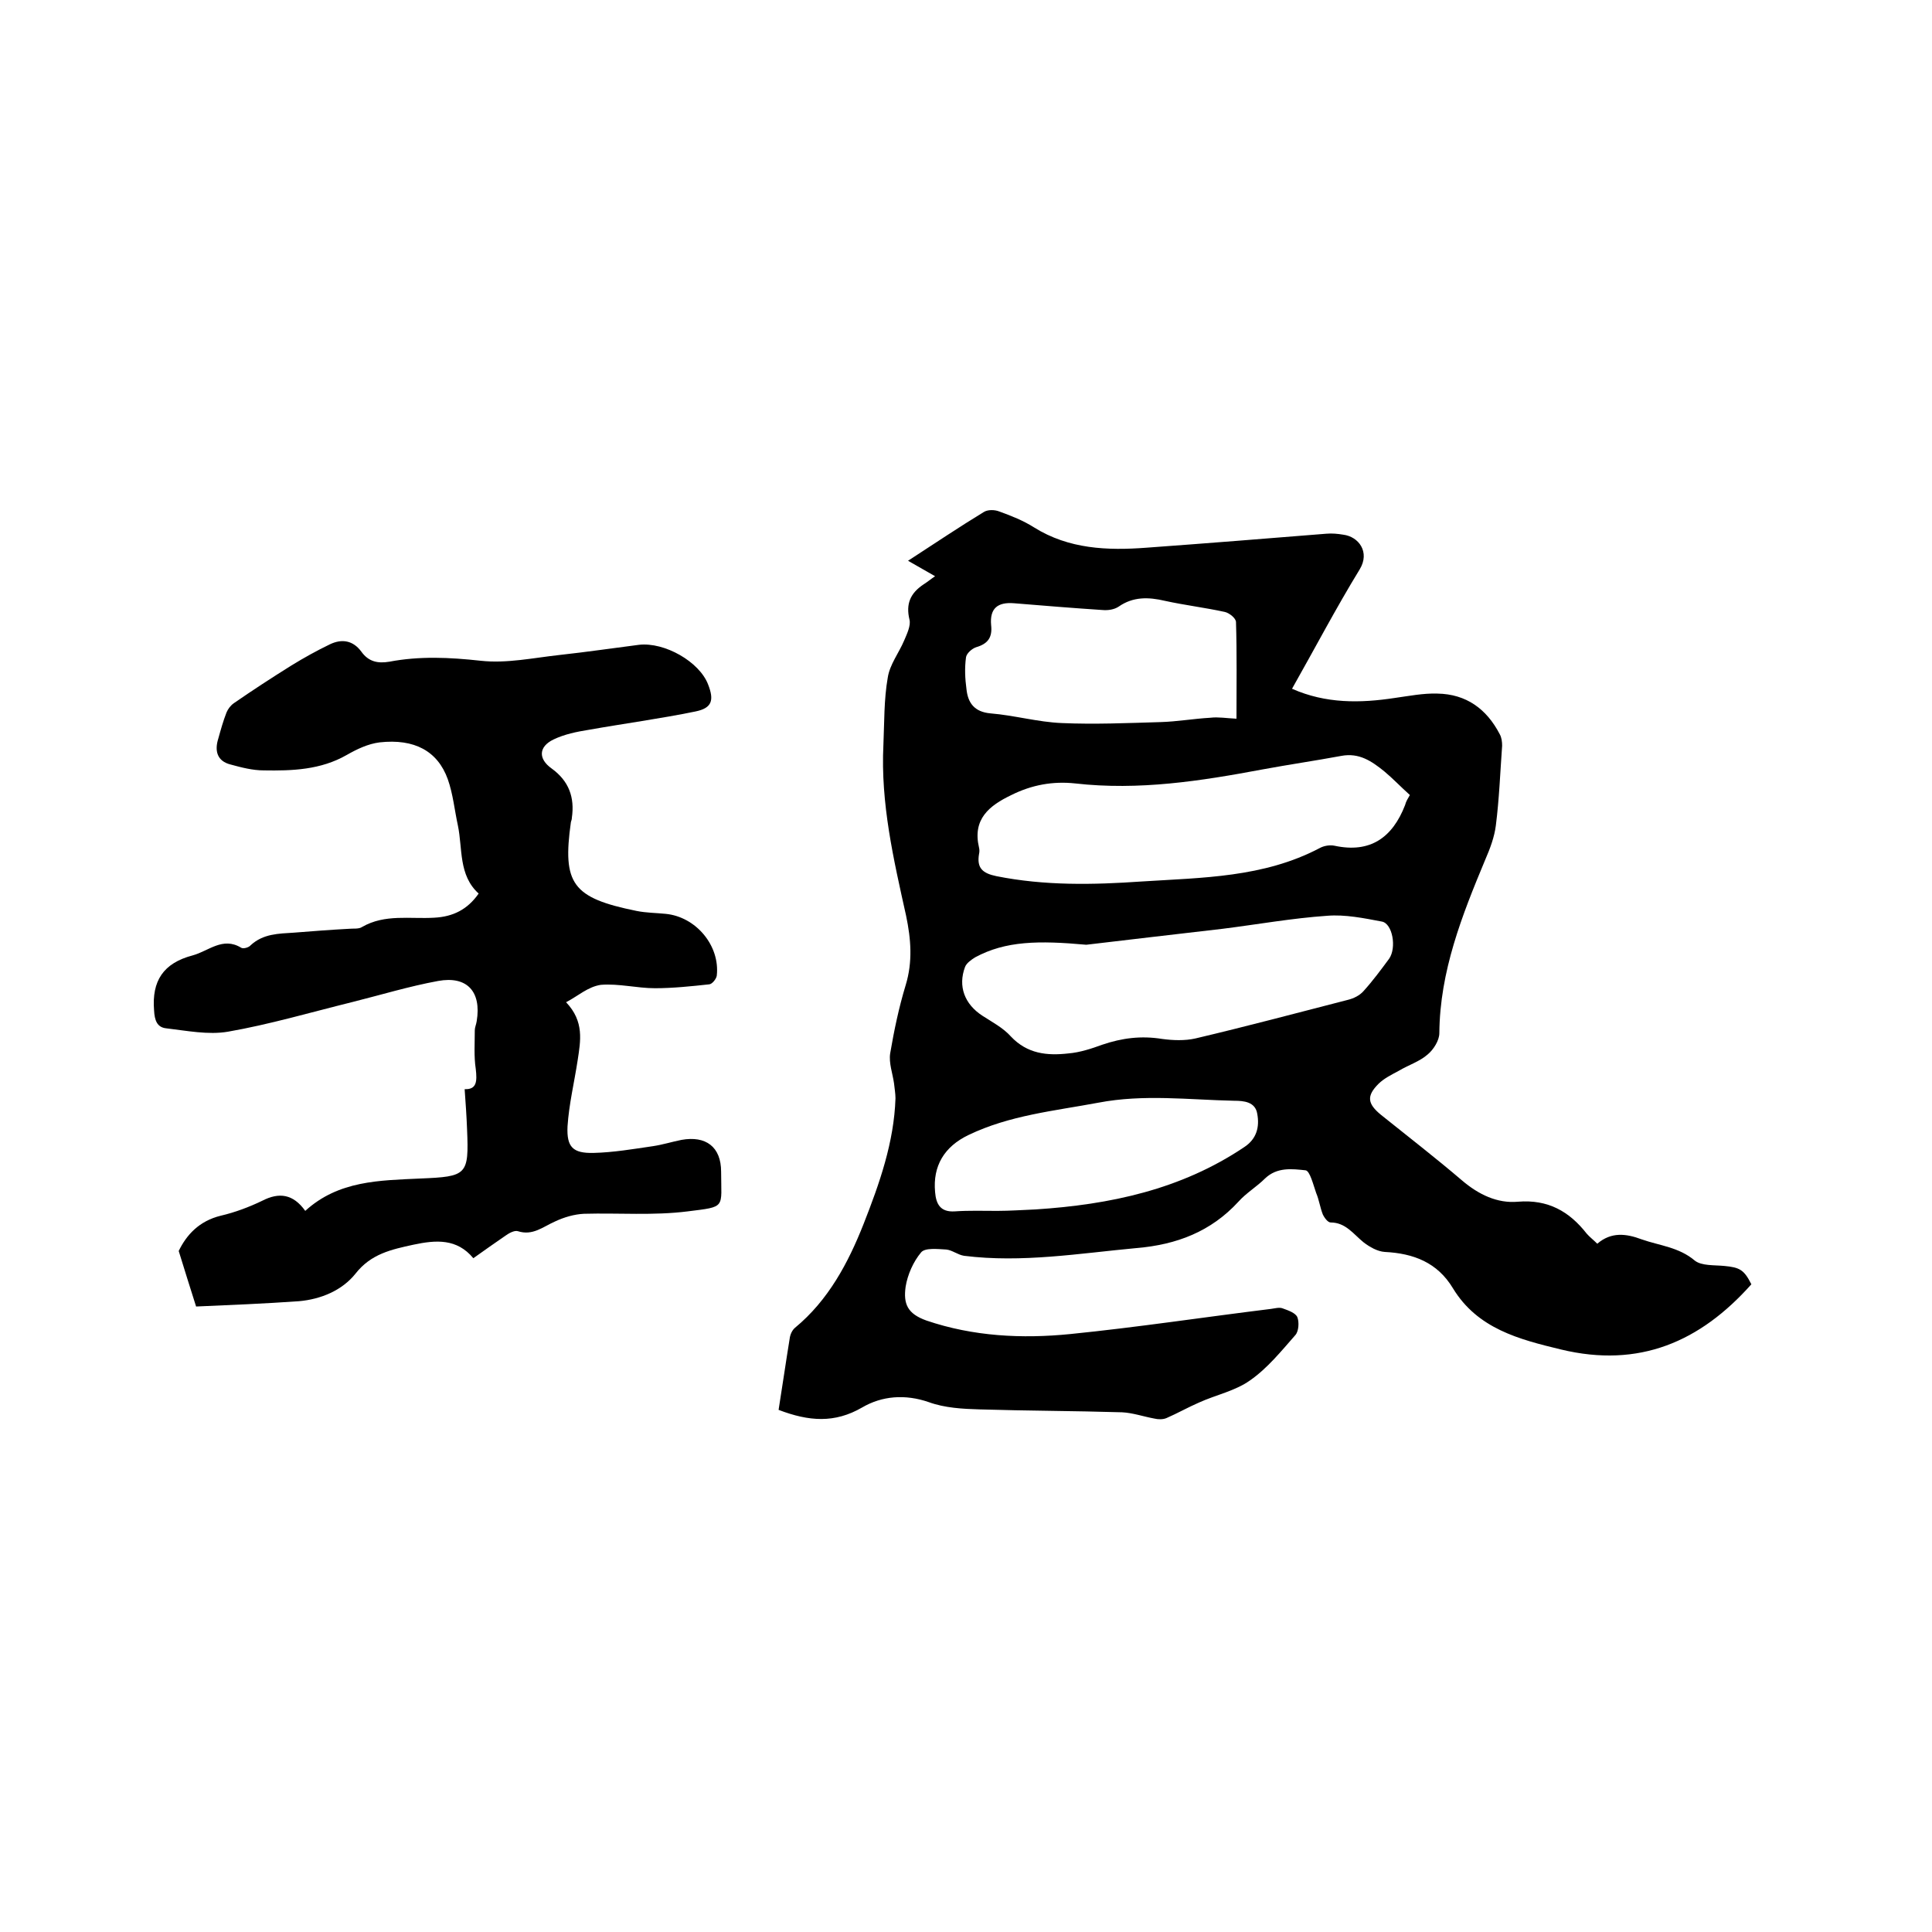
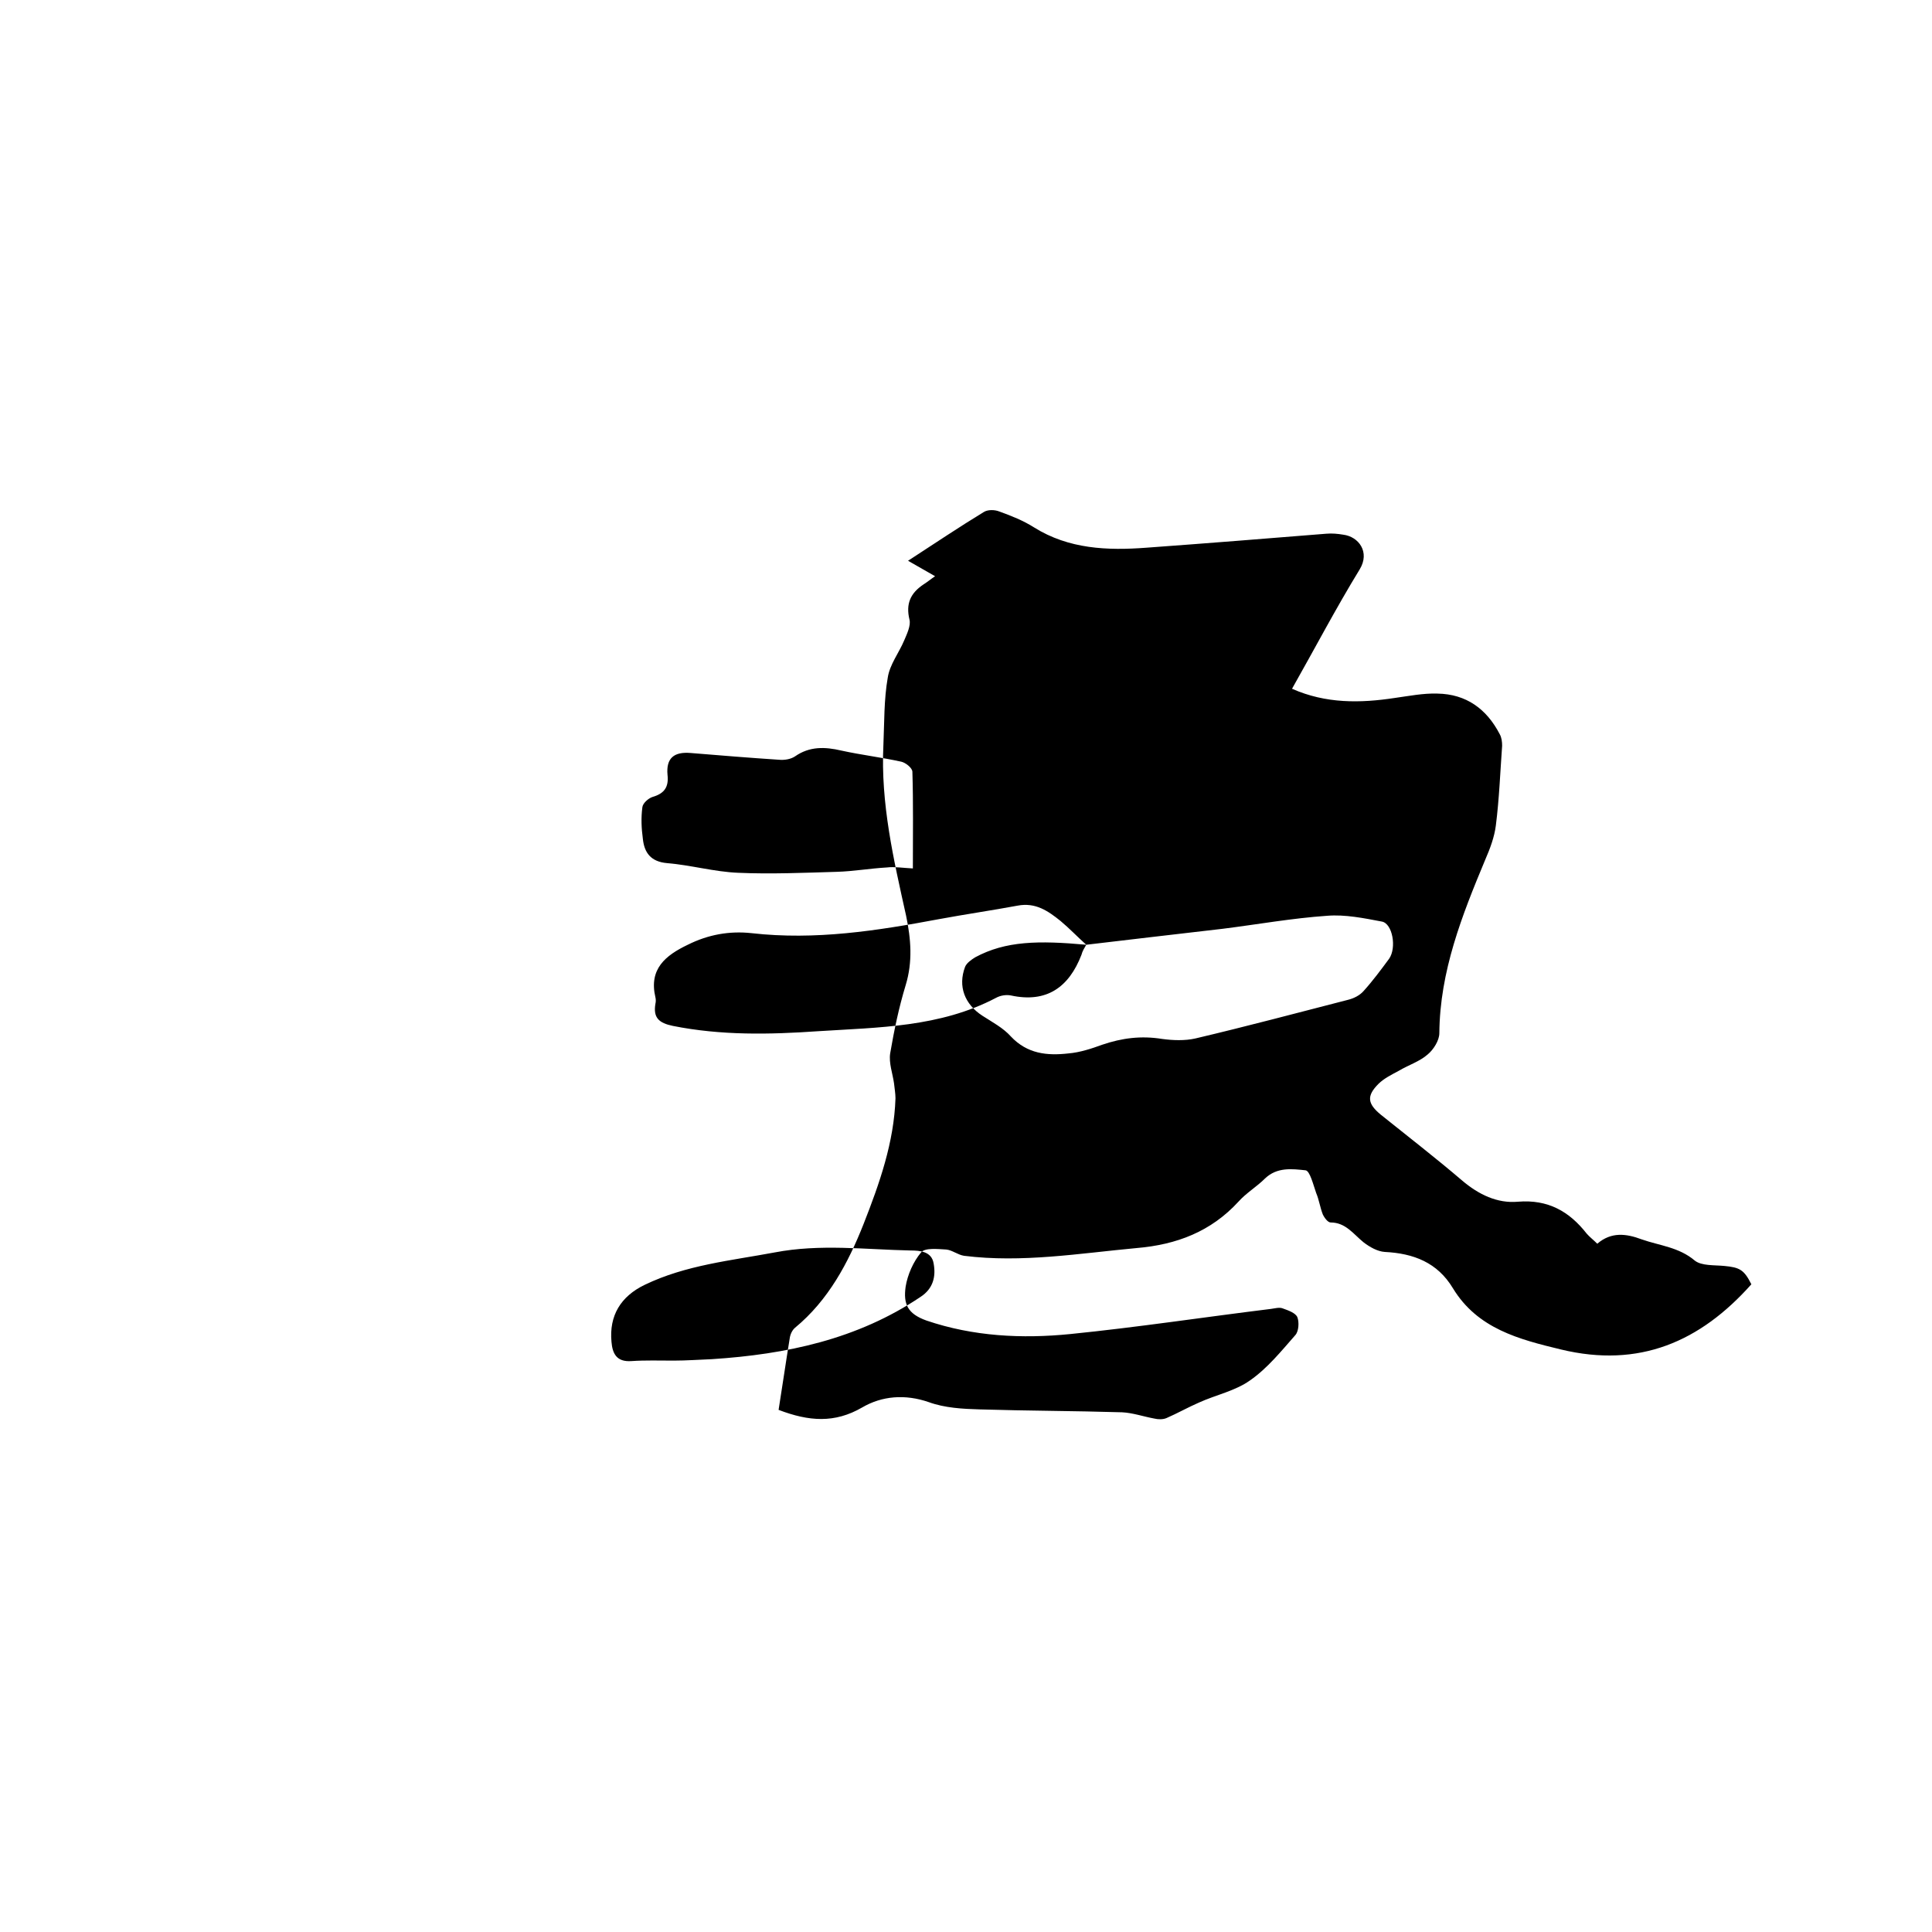
<svg xmlns="http://www.w3.org/2000/svg" enable-background="new 0 0 400 400" viewBox="0 0 400 400">
-   <path d="m161.2 291.9c.8-5 1.5-9.9 2.3-14.8.1-.8.5-1.7 1.1-2.2 6.9-5.7 11-13.4 14.2-21.5 3.3-8.4 6.3-16.9 6.6-26 0-1-.2-2.1-.3-3.1-.3-2.1-1.1-4.2-.8-6.2.8-4.7 1.8-9.5 3.2-14.1 1.5-4.9 1.1-9.6.1-14.4-2.6-11.7-5.3-23.3-4.7-35.4.2-4.6.1-9.4.9-13.9.4-2.7 2.3-5.1 3.4-7.7.6-1.4 1.4-3.1 1.1-4.3-.8-3.3.2-5.5 2.9-7.3.8-.5 1.5-1.1 2.4-1.7-2.1-1.2-3.5-2-5.6-3.2 5.7-3.7 10.6-7 15.7-10.1.8-.5 2.2-.5 3.2-.1 2.5.9 5 1.9 7.2 3.3 7.2 4.5 15.2 4.8 23.2 4.2 12.4-.9 24.9-1.9 37.3-2.9 1.2-.1 2.3 0 3.5.2 3.2.4 5.6 3.6 3.4 7.2-4.9 8-9.3 16.4-14 24.7 7 3.1 14.1 3 21.3 1.9 2.9-.4 5.9-1 8.8-.9 6 .1 10.2 3.2 12.9 8.4.4.7.5 1.6.5 2.4-.4 5.5-.6 11-1.3 16.5-.3 2.4-1.2 4.8-2.2 7.1-4.8 11.5-9.4 23.1-9.5 35.9 0 1.5-1.2 3.4-2.4 4.4-1.7 1.5-4 2.2-6 3.4-1.5.8-3.1 1.6-4.2 2.7-2.5 2.5-2.3 4.1.5 6.4 5.6 4.5 11.3 8.9 16.8 13.6 3.4 2.9 7.3 4.8 11.6 4.4 6.2-.5 10.6 2 14.2 6.6.6.7 1.4 1.3 2.2 2.1 2.9-2.5 6-2.1 9.2-.9 3.7 1.3 7.7 1.6 11 4.4 1.4 1.1 4 .9 6.1 1.1 3.2.3 4.1.8 5.6 3.8-10.6 11.9-23.2 17.4-39.4 13.5-8.7-2.1-17.3-4.3-22.4-12.7-3.2-5.3-8.1-7.2-14.1-7.5-1.5-.1-3.1-1-4.4-2-2.1-1.7-3.7-4.1-6.8-4.1-.6 0-1.3-1-1.6-1.6-.6-1.5-.8-3.1-1.4-4.5-.6-1.7-1.3-4.6-2.2-4.7-2.8-.3-5.9-.7-8.4 1.7-1.7 1.7-3.9 3-5.5 4.8-5.7 6.2-12.8 8.9-21.1 9.6-11.9 1.1-23.7 3.1-35.7 1.6-1.3-.2-2.5-1.2-3.7-1.3-1.8-.1-4.4-.4-5.2.6-1.6 1.9-2.8 4.6-3.2 7.1-.5 3.6.4 5.6 4.3 7 9.7 3.3 19.8 3.8 29.8 2.8 13.9-1.4 27.7-3.5 41.5-5.2.8-.1 1.8-.4 2.5-.1 1.1.4 2.6.9 3 1.8.4 1 .3 2.9-.4 3.7-2.9 3.3-5.8 6.9-9.4 9.4-3.1 2.2-7.1 3-10.6 4.6-2.3 1-4.4 2.2-6.7 3.2-.7.3-1.7.3-2.5.1-2.2-.4-4.5-1.2-6.7-1.3-9.8-.3-19.7-.3-29.5-.6-3.5-.1-7.2-.3-10.5-1.5-4.9-1.7-9.7-1.3-13.8 1.1-5.7 3.3-11 2.9-17.3.5zm63.7-96.3c-9.9-.9-16.7-.8-23 2.6-.8.5-1.8 1.2-2.1 2-1.5 4-.1 7.7 3.6 10.1 2 1.3 4.3 2.5 5.9 4.3 3.4 3.6 7.5 4 11.9 3.5 2.4-.2 4.8-1 7-1.8 4.1-1.4 8.1-1.9 12.4-1.2 2.2.3 4.7.4 6.9-.1 10.6-2.5 21.1-5.3 31.6-8 1.2-.3 2.4-.9 3.2-1.8 1.9-2.1 3.6-4.4 5.3-6.7 1.6-2.3.7-7.3-1.5-7.7-3.7-.7-7.6-1.5-11.3-1.2-7.3.5-14.5 1.8-21.7 2.7-10.3 1.2-20.7 2.4-28.2 3.3zm67-31c-1.9-1.7-3.5-3.4-5.3-4.9-2.6-2.1-5.2-3.9-8.9-3.2-5.4 1-10.9 1.8-16.3 2.8-12.8 2.4-25.6 4.4-38.8 2.9-4.6-.5-9 .3-13.2 2.4-4.6 2.2-8.1 5-6.7 10.9.1.4.1.9 0 1.3-.5 2.9.7 4 3.6 4.6 10 2 20 1.8 30.1 1.1 12.5-.8 25.2-.8 36.8-6.9.9-.5 2.1-.7 3.1-.5 7.4 1.6 12-1.7 14.6-8.4.2-.8.6-1.4 1-2.1zm-35.9-15.8c0-7 .1-13.5-.1-20 0-.8-1.4-1.9-2.3-2.1-4.1-.9-8.3-1.4-12.4-2.3-3.4-.8-6.6-.9-9.6 1.2-.9.6-2.2.8-3.3.7-6.1-.4-12.2-.9-18.3-1.4-3.5-.3-5.1 1.1-4.8 4.5.3 2.6-.7 3.9-3.1 4.6-.9.3-2 1.3-2.1 2.1-.3 2.2-.2 4.4.1 6.6.3 2.8 1.6 4.7 5 5 4.9.4 9.8 1.8 14.7 2 6.8.3 13.7 0 20.5-.2 3.4-.1 6.8-.7 10.3-.9 1.6-.2 3.3.1 5.4.2zm-49.5 101.9c0 .1 0 .1 0 0 2.6 0 5.3-.2 7.9-.3 15.4-1 30.1-4.1 43.2-12.9 2.6-1.7 3.2-4.2 2.7-6.9-.4-2.5-2.8-2.7-4.8-2.7-9.4-.2-18.7-1.4-28.1.4-9.1 1.7-18.4 2.6-26.9 6.7-5 2.4-7.4 6.4-6.9 11.8.2 2.5 1.1 4.2 4.1 4 2.9-.2 5.8-.1 8.8-.1z" />
-   <path d="m117.2 207.5c3.8 4 3 8 2.4 12-.7 4.6-1.8 9.1-2.1 13.7-.2 4.3 1.1 5.6 5.4 5.5 4.1-.1 8.2-.8 12.3-1.4 2-.3 3.9-.9 5.9-1.3 5-.9 8.2 1.4 8.2 6.6 0 7.6 1.1 7.2-6.9 8.2-7.1.9-14.3.3-21.5.5-2 .1-4.1.7-6 1.6-2.5 1.1-4.6 3-7.7 2-.7-.2-1.8.4-2.5.9-2.2 1.5-4.3 3-6.7 4.7-3.4-4.1-7.7-3.8-12.4-2.8-4.6 1-8.8 1.9-12 6-2.8 3.5-7.2 5.3-11.7 5.7-7.1.5-14.3.8-21.3 1.1-1.3-4.1-2.4-7.6-3.6-11.5 1.6-3.3 4.2-6.2 8.7-7.3 3-.7 5.9-1.8 8.6-3.1 3.5-1.8 6.4-1.4 8.9 2.1 6.9-6.3 15.4-6.3 23.8-6.7 9.7-.4 10.1-.7 9.7-10.2-.1-2.7-.3-5.5-.5-8.3 2.5.1 2.6-1.6 2.3-4.2-.4-2.6-.2-5.3-.2-8 0-.6.3-1.2.4-1.9 1-6.1-2-9.4-8-8.3s-11.9 2.9-17.9 4.4c-8.5 2.1-17 4.6-25.6 6.1-4.1.7-8.5-.2-12.8-.7-1.9-.2-2.4-1.7-2.5-3.7-.5-6.1 1.9-9.8 8-11.4 3.3-.9 6.2-3.9 10-1.6.4.3 1.6 0 2-.5 2.6-2.4 5.8-2.4 8.9-2.6 3.8-.3 7.6-.6 11.4-.8.9-.1 2.1.1 2.8-.4 4.7-2.7 9.9-1.6 14.9-1.9 3.9-.2 6.9-1.7 9.2-5-4.2-3.8-3.3-9.3-4.3-14.1-.7-3.2-1-6.5-2.1-9.6-2.1-5.8-6.9-8.4-14.1-7.6-2.4.3-4.7 1.4-6.8 2.6-5.4 3.1-11.3 3.3-17.2 3.2-2.3 0-4.6-.6-6.8-1.2-2.9-.7-3.4-2.9-2.6-5.4.5-1.8 1-3.6 1.7-5.4.3-.7.8-1.4 1.5-1.9 3.9-2.7 7.9-5.3 11.9-7.8 2.6-1.6 5.3-3.1 8-4.4 2.5-1.2 4.8-.8 6.5 1.5 1.5 2.1 3.4 2.5 5.8 2.1 6.3-1.2 12.5-.9 18.9-.2 5.4.6 10.9-.6 16.4-1.2s10.9-1.4 16.4-2.1c5.3-.6 12.5 3.5 14.3 8.2 1.3 3.3.8 4.9-2.6 5.6-7.3 1.5-14.8 2.5-22.1 3.8-2.5.4-5 .9-7.3 2-3.1 1.5-3.2 4-.4 6 3.6 2.6 4.8 6 4.2 10.2 0 .3-.1.6-.2.9-1.8 12.8.3 15.7 13.6 18.4 2 .4 4 .4 6 .6 6.3.6 11.3 6.6 10.6 12.8-.1.7-1 1.8-1.6 1.8-3.7.4-7.5.8-11.2.8s-7.5-1-11.2-.7c-2.7.4-4.7 2.3-7.2 3.6z" />
+   <path d="m161.2 291.9c.8-5 1.5-9.9 2.3-14.8.1-.8.5-1.7 1.1-2.2 6.9-5.7 11-13.4 14.2-21.5 3.3-8.4 6.3-16.9 6.6-26 0-1-.2-2.1-.3-3.1-.3-2.1-1.1-4.2-.8-6.2.8-4.7 1.8-9.5 3.2-14.1 1.5-4.9 1.1-9.6.1-14.4-2.6-11.7-5.3-23.3-4.7-35.4.2-4.6.1-9.4.9-13.9.4-2.7 2.3-5.1 3.4-7.7.6-1.4 1.4-3.1 1.1-4.3-.8-3.3.2-5.5 2.9-7.3.8-.5 1.5-1.1 2.4-1.7-2.1-1.2-3.5-2-5.6-3.2 5.7-3.7 10.6-7 15.7-10.1.8-.5 2.2-.5 3.2-.1 2.5.9 5 1.9 7.2 3.3 7.2 4.5 15.2 4.8 23.2 4.2 12.4-.9 24.9-1.9 37.3-2.9 1.2-.1 2.3 0 3.5.2 3.2.4 5.6 3.6 3.4 7.2-4.9 8-9.3 16.4-14 24.7 7 3.1 14.1 3 21.3 1.9 2.9-.4 5.9-1 8.8-.9 6 .1 10.2 3.2 12.9 8.4.4.7.5 1.6.5 2.4-.4 5.5-.6 11-1.3 16.5-.3 2.4-1.2 4.8-2.2 7.1-4.8 11.5-9.4 23.1-9.5 35.9 0 1.5-1.2 3.4-2.4 4.4-1.7 1.5-4 2.2-6 3.4-1.5.8-3.1 1.6-4.2 2.7-2.5 2.5-2.3 4.1.5 6.4 5.6 4.5 11.3 8.9 16.8 13.6 3.4 2.9 7.3 4.8 11.6 4.4 6.2-.5 10.6 2 14.2 6.6.6.7 1.4 1.3 2.2 2.1 2.9-2.5 6-2.1 9.2-.9 3.7 1.3 7.7 1.6 11 4.4 1.4 1.1 4 .9 6.1 1.1 3.2.3 4.1.8 5.6 3.8-10.6 11.9-23.2 17.4-39.4 13.5-8.7-2.1-17.3-4.3-22.4-12.7-3.2-5.3-8.1-7.2-14.1-7.5-1.5-.1-3.1-1-4.4-2-2.1-1.7-3.7-4.1-6.8-4.1-.6 0-1.3-1-1.6-1.6-.6-1.5-.8-3.1-1.4-4.5-.6-1.7-1.3-4.6-2.2-4.7-2.8-.3-5.9-.7-8.4 1.7-1.7 1.7-3.9 3-5.5 4.8-5.7 6.2-12.8 8.9-21.1 9.6-11.9 1.1-23.7 3.1-35.7 1.6-1.3-.2-2.5-1.2-3.7-1.3-1.8-.1-4.4-.4-5.2.6-1.6 1.9-2.8 4.6-3.2 7.1-.5 3.6.4 5.6 4.3 7 9.7 3.3 19.8 3.8 29.8 2.8 13.9-1.4 27.7-3.5 41.5-5.2.8-.1 1.8-.4 2.5-.1 1.1.4 2.6.9 3 1.8.4 1 .3 2.9-.4 3.7-2.9 3.3-5.8 6.9-9.4 9.4-3.1 2.2-7.1 3-10.6 4.6-2.3 1-4.4 2.2-6.7 3.2-.7.3-1.7.3-2.5.1-2.2-.4-4.5-1.2-6.7-1.3-9.8-.3-19.7-.3-29.5-.6-3.5-.1-7.2-.3-10.5-1.5-4.9-1.7-9.7-1.3-13.8 1.1-5.7 3.3-11 2.9-17.3.5zm63.7-96.3c-9.9-.9-16.7-.8-23 2.6-.8.5-1.8 1.2-2.1 2-1.5 4-.1 7.7 3.6 10.1 2 1.3 4.3 2.5 5.9 4.3 3.4 3.6 7.5 4 11.9 3.5 2.4-.2 4.8-1 7-1.8 4.1-1.4 8.1-1.9 12.4-1.2 2.2.3 4.7.4 6.9-.1 10.6-2.5 21.1-5.3 31.6-8 1.2-.3 2.4-.9 3.2-1.8 1.9-2.1 3.6-4.4 5.3-6.7 1.6-2.3.7-7.3-1.5-7.7-3.7-.7-7.6-1.5-11.3-1.2-7.3.5-14.5 1.8-21.7 2.7-10.3 1.2-20.7 2.4-28.2 3.3zc-1.9-1.7-3.5-3.4-5.3-4.9-2.6-2.1-5.2-3.9-8.9-3.2-5.4 1-10.9 1.8-16.3 2.8-12.8 2.4-25.6 4.4-38.8 2.9-4.6-.5-9 .3-13.2 2.4-4.6 2.2-8.1 5-6.7 10.9.1.4.1.9 0 1.3-.5 2.9.7 4 3.6 4.6 10 2 20 1.8 30.1 1.1 12.5-.8 25.2-.8 36.8-6.9.9-.5 2.1-.7 3.1-.5 7.4 1.6 12-1.7 14.6-8.4.2-.8.6-1.4 1-2.1zm-35.9-15.8c0-7 .1-13.5-.1-20 0-.8-1.4-1.9-2.3-2.1-4.1-.9-8.3-1.4-12.4-2.3-3.4-.8-6.6-.9-9.6 1.2-.9.6-2.2.8-3.3.7-6.1-.4-12.2-.9-18.3-1.4-3.5-.3-5.1 1.1-4.8 4.5.3 2.6-.7 3.9-3.1 4.6-.9.3-2 1.3-2.1 2.1-.3 2.2-.2 4.4.1 6.6.3 2.8 1.6 4.7 5 5 4.9.4 9.8 1.8 14.7 2 6.8.3 13.7 0 20.5-.2 3.4-.1 6.8-.7 10.3-.9 1.6-.2 3.3.1 5.4.2zm-49.5 101.9c0 .1 0 .1 0 0 2.6 0 5.3-.2 7.9-.3 15.4-1 30.1-4.1 43.2-12.9 2.6-1.7 3.2-4.2 2.7-6.9-.4-2.5-2.8-2.7-4.8-2.7-9.4-.2-18.7-1.4-28.1.4-9.1 1.7-18.4 2.6-26.9 6.7-5 2.4-7.4 6.4-6.9 11.8.2 2.5 1.1 4.2 4.1 4 2.9-.2 5.8-.1 8.8-.1z" />
</svg>